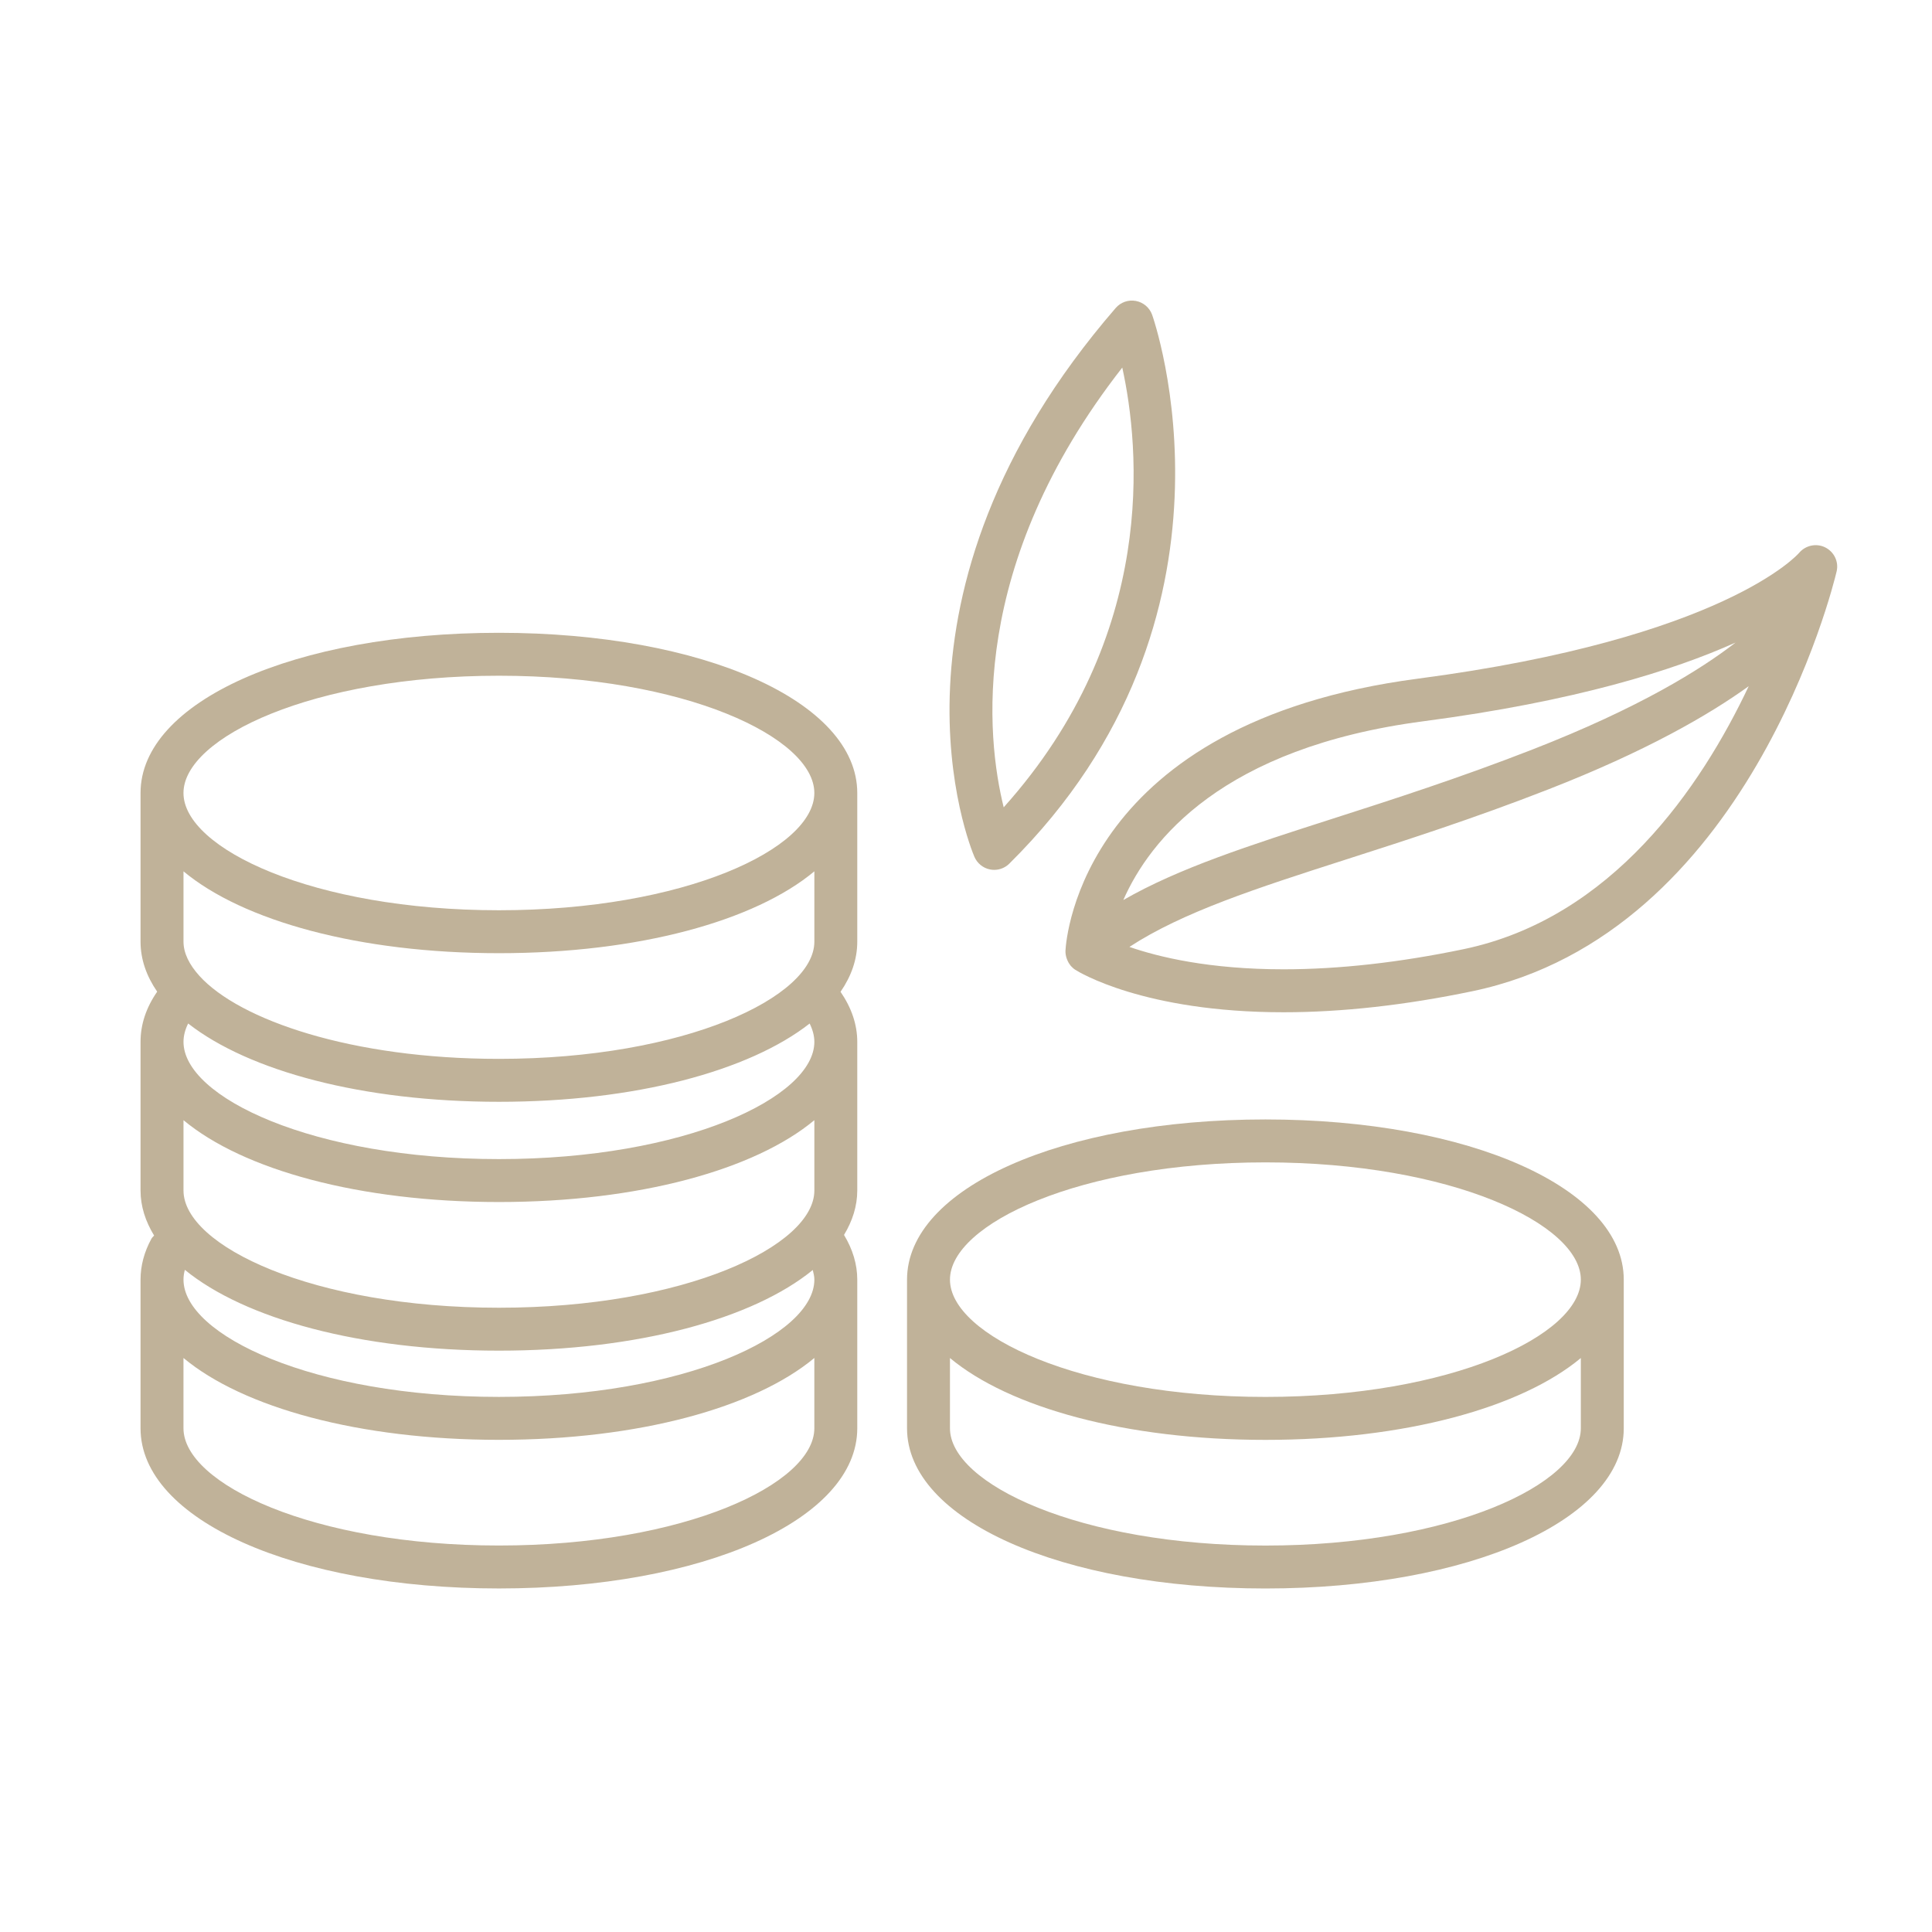
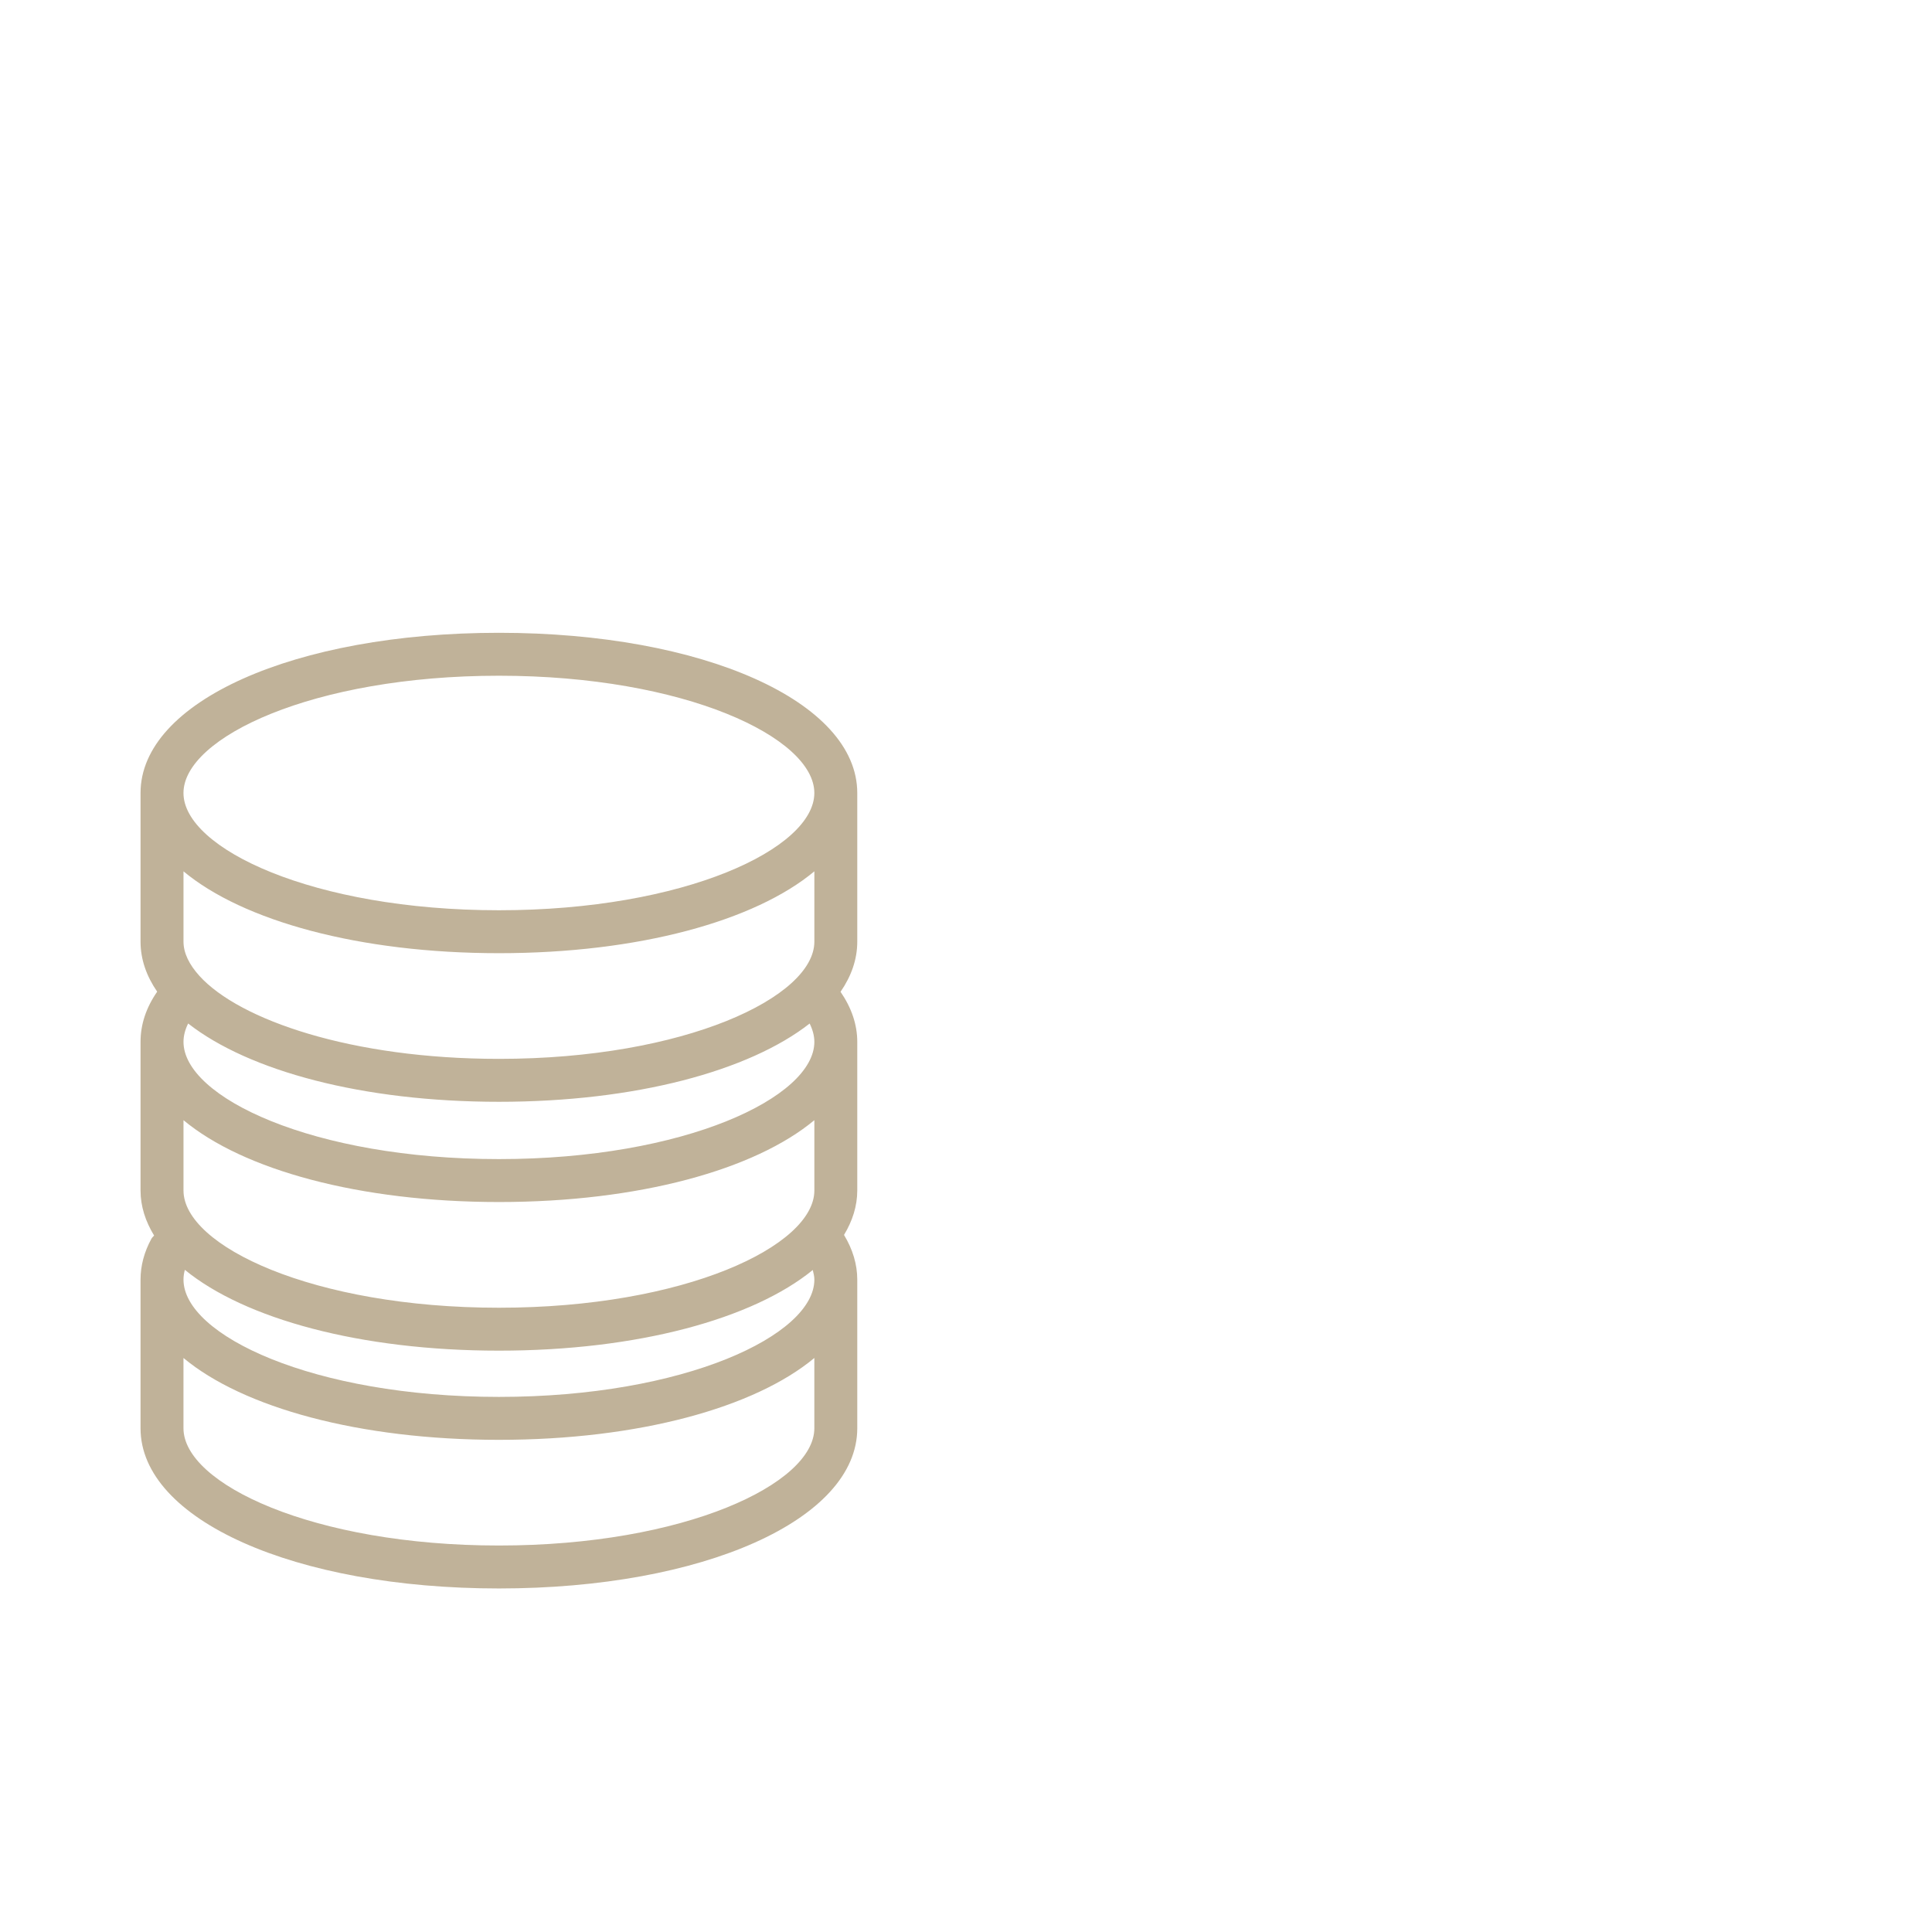
<svg xmlns="http://www.w3.org/2000/svg" version="1.1" id="Calque_1" x="0px" y="0px" width="90px" height="90px" viewBox="0 0 90 90" enable-background="new 0 0 90 90" xml:space="preserve">
  <g>
    <path fill="#C0B299" d="M23.242,29.478c-9.518,0-16.695,3.208-16.695,7.463v6.924c0,0.822,0.274,1.603,0.775,2.331   c-0.513,0.741-0.775,1.523-0.775,2.338v6.924c0,0.734,0.228,1.437,0.632,2.098c-0.041,0.05-0.091,0.088-0.123,0.146   c-0.338,0.616-0.509,1.258-0.509,1.91v6.924c0,4.254,7.178,7.461,16.695,7.461c9.517,0,16.693-3.207,16.693-7.461v-6.924   c0-0.716-0.213-1.414-0.617-2.084c0.394-0.653,0.617-1.346,0.617-2.07v-6.924c0-0.807-0.269-1.59-0.779-2.332   c0.503-0.729,0.779-1.512,0.779-2.336v-6.924C39.936,32.687,32.759,29.478,23.242,29.478z M37.936,59.611   c0,2.583-6.034,5.462-14.693,5.462c-8.66,0-14.695-2.879-14.695-5.462c0-0.153,0.022-0.305,0.063-0.457   c2.79,2.282,8.167,3.765,14.632,3.765c6.456,0,11.826-1.479,14.619-3.757C37.9,59.313,37.936,59.463,37.936,59.611z M37.936,55.457   c0,2.583-6.034,5.462-14.693,5.462c-8.66,0-14.695-2.879-14.695-5.462v-3.275c2.772,2.311,8.185,3.813,14.695,3.813   c6.51,0,11.921-1.503,14.693-3.813V55.457z M37.936,48.533c0,2.583-6.034,5.462-14.693,5.462c-8.66,0-14.695-2.879-14.695-5.462   c0-0.283,0.075-0.568,0.217-0.855c2.829,2.215,8.125,3.648,14.478,3.648c6.35,0,11.644-1.432,14.474-3.646   C37.857,47.967,37.936,48.252,37.936,48.533z M37.936,43.865c0,2.583-6.034,5.461-14.693,5.461c-6.88,0-12.091-1.817-13.947-3.859   c0,0,0-0.001-0.001-0.002c0,0,0,0-0.001,0c-0.479-0.528-0.746-1.07-0.746-1.6V40.59c2.772,2.31,8.185,3.813,14.695,3.813   c6.51,0,11.921-1.502,14.693-3.813V43.865z M23.242,31.478c8.659,0,14.693,2.879,14.693,5.463c0,2.583-6.034,5.462-14.693,5.462   c-8.66,0-14.695-2.878-14.695-5.462C8.547,34.357,14.582,31.478,23.242,31.478z M23.242,71.996c-8.66,0-14.695-2.877-14.695-5.461   V63.26c2.772,2.311,8.185,3.813,14.695,3.813c6.51,0,11.921-1.503,14.693-3.813v3.274C37.936,69.119,31.901,71.996,23.242,71.996z" />
-     <path fill="#C0B299" d="M58.948,52.148c-9.518,0-16.695,3.209-16.695,7.463v6.924c0,4.254,7.178,7.463,16.695,7.463   c9.517,0,16.693-3.209,16.693-7.463v-6.924C75.642,55.357,68.465,52.148,58.948,52.148z M58.948,54.148   c8.659,0,14.693,2.879,14.693,5.463s-6.034,5.463-14.693,5.463c-8.66,0-14.695-2.879-14.695-5.463S50.288,54.148,58.948,54.148z    M58.948,71.998c-8.66,0-14.695-2.879-14.695-5.463v-3.273c2.772,2.31,8.185,3.813,14.695,3.813c6.51,0,11.922-1.502,14.693-3.813   v3.273C73.642,69.119,67.607,71.998,58.948,71.998z" />
-     <path fill="#C0B299" d="M85.026,25.5c-0.414-0.207-0.922-0.096-1.22,0.259c-0.033,0.04-3.47,3.98-17.764,5.857   C50.456,33.664,49.668,43.668,49.635,44.27l0,0c0,0.006-0.001,0.016-0.001,0.02c-0.005,0.111,0.015,0.219,0.044,0.323   c0.009,0.027,0.02,0.053,0.029,0.08c0.039,0.1,0.09,0.194,0.158,0.277c0.007,0.008,0.008,0.018,0.015,0.025   c0.002,0.002,0.005,0.002,0.007,0.005c0.061,0.068,0.13,0.13,0.209,0.18c0.126,0.081,3.171,1.975,9.697,1.975   c2.719,0,5.678-0.33,8.795-0.98C81.422,43.5,85.395,27.308,85.557,26.62C85.664,26.168,85.441,25.708,85.026,25.5z M66.303,33.6   c7.081-0.93,11.654-2.369,14.545-3.667c-1.605,1.247-4.484,3.042-9.461,4.982c-3.413,1.331-6.541,2.335-9.3,3.221   c-3.894,1.25-7.173,2.303-9.759,3.791C53.555,39.141,56.94,34.83,66.303,33.6z M68.18,44.216c-2.983,0.622-5.805,0.938-8.387,0.938   c-3.463,0-5.814-0.571-7.181-1.043c2.48-1.619,5.908-2.73,10.086-4.071c2.786-0.895,5.945-1.908,9.415-3.262   c4.574-1.783,7.499-3.479,9.349-4.813C79.234,36.681,75.09,42.776,68.18,44.216z" />
-     <path fill="#C0B299" d="M46.121,40.503c0.064,0.013,0.129,0.019,0.192,0.019c0.261,0,0.515-0.102,0.703-0.289   c11.615-11.493,6.704-25.434,6.653-25.574c-0.122-0.333-0.41-0.576-0.759-0.64c-0.352-0.065-0.705,0.062-0.937,0.329   c-11.588,13.393-6.79,25.076-6.581,25.567C45.524,40.22,45.797,40.44,46.121,40.503z M52.28,17.123   c0.81,3.69,1.676,12.452-5.524,20.485C45.953,34.36,45.077,26.341,52.28,17.123z" />
  </g>
</svg>